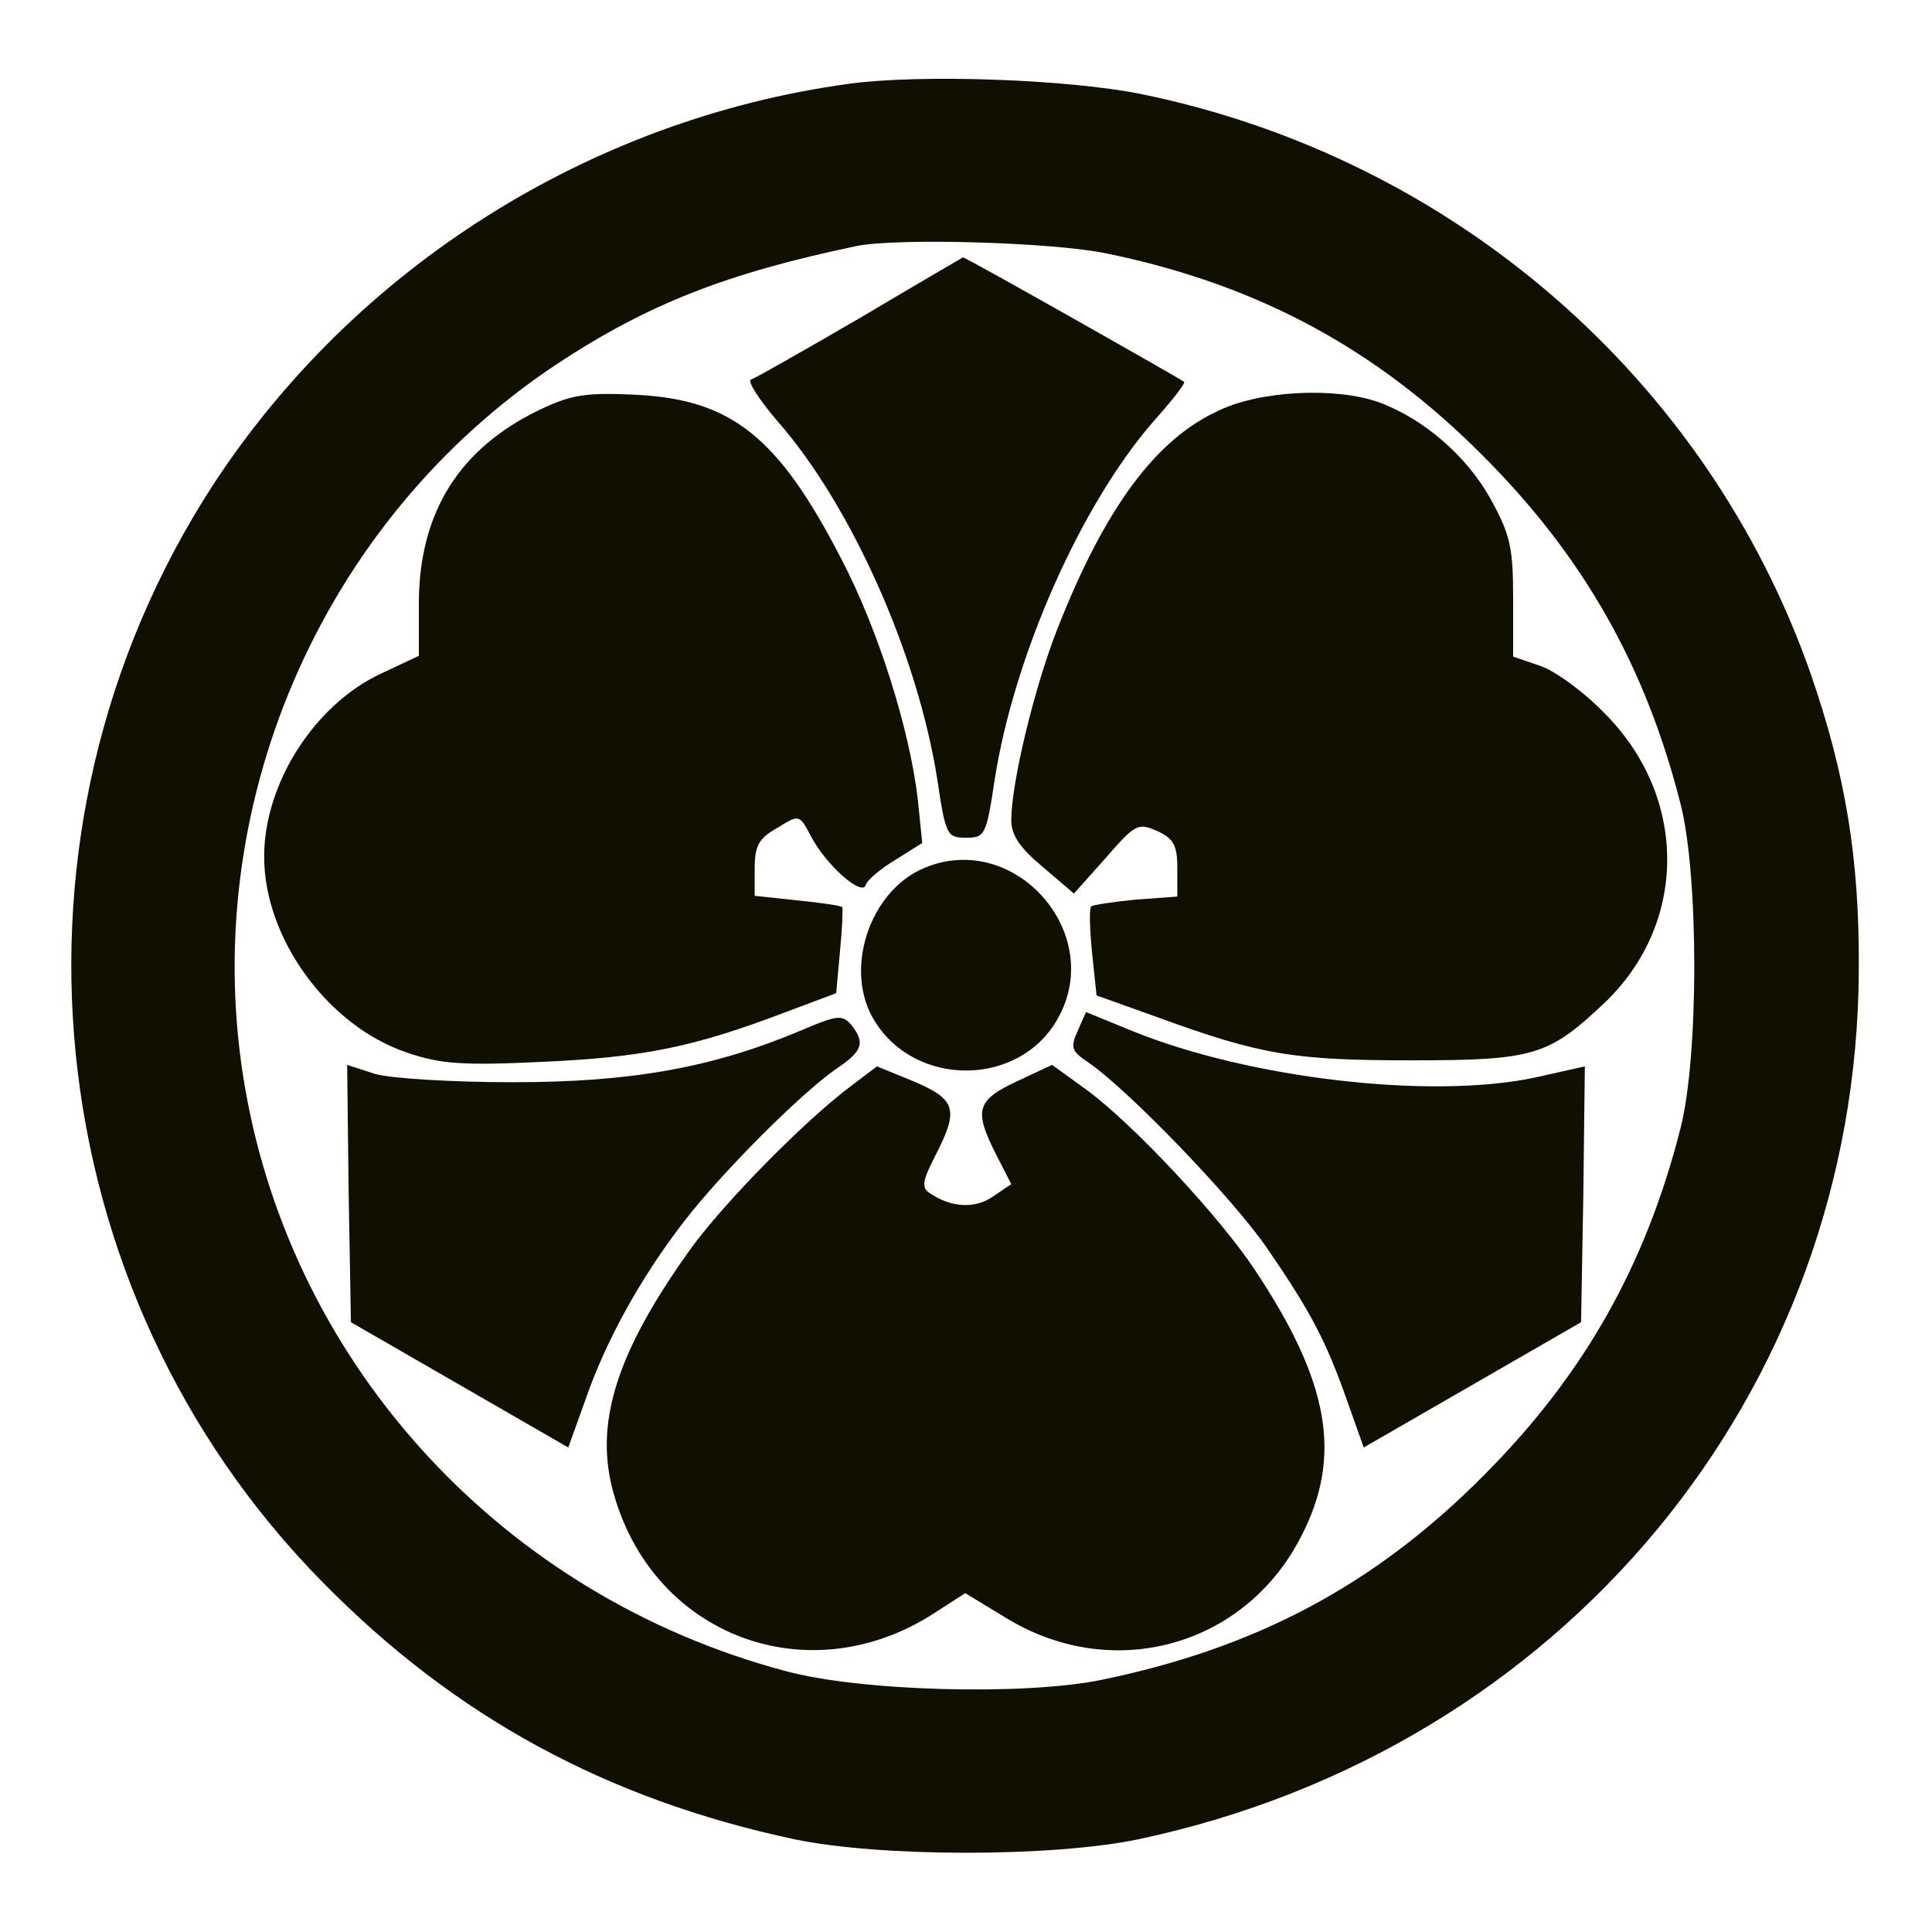
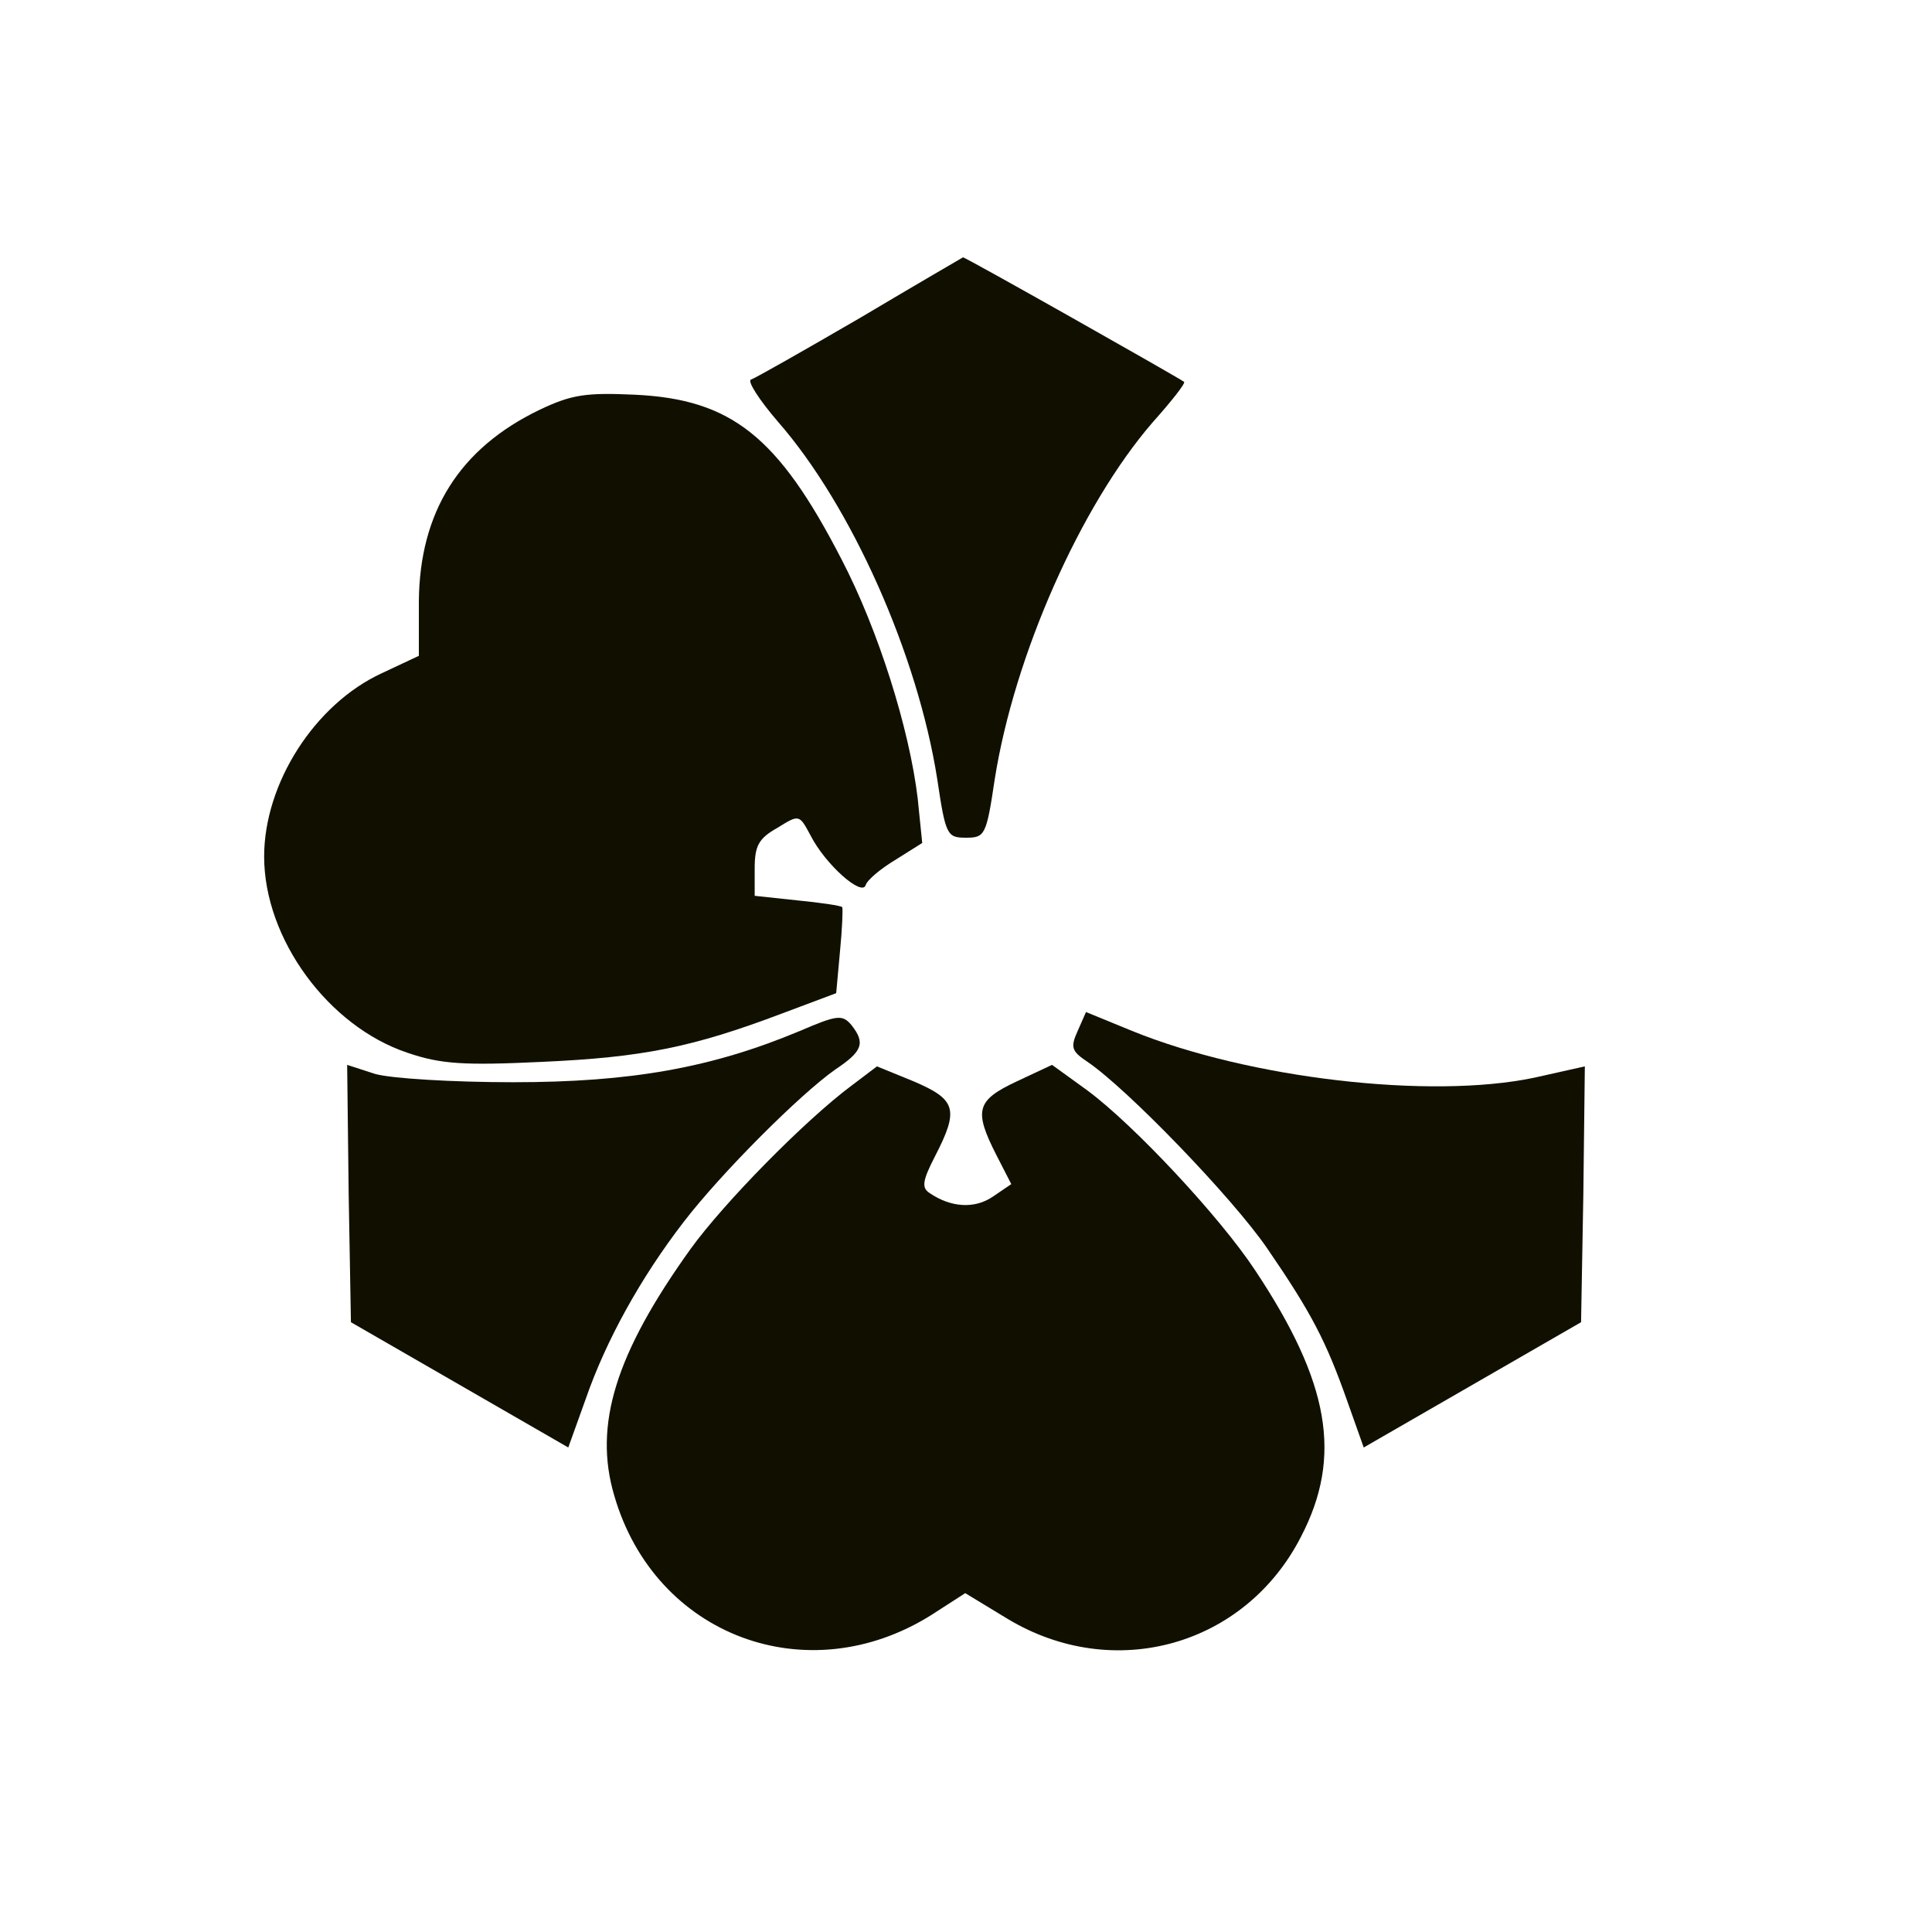
<svg xmlns="http://www.w3.org/2000/svg" version="1.0" width="256pt" height="256pt" viewBox="0 0 256 256" preserveAspectRatio="xMidYMid meet">
  <g transform="translate(0,256) scale(0.1,-0.1)" fill="#111000" stroke="none">
-     <path d="M1125 2449 c-344 -47 -655 -244 -843 -532 -297 -458 -236 -1067 146 -1454 175 -178 376 -287 624 -340 114 -24 343 -24 457 0 561 119 952 591 954 1152 1 149 -18 260 -64 393 -137 390 -473 682 -885 767 -97 20 -294 27 -389 14z m342 -225 c199 -41 357 -126 498 -268 134 -134 216 -280 262 -462 24 -95 24 -333 0 -428 -46 -182 -128 -328 -262 -462 -143 -144 -301 -228 -506 -270 -103 -21 -321 -15 -419 12 -371 99 -650 400 -715 771 -65 370 99 752 412 960 121 80 226 121 398 157 54 11 262 5 332 -10z" />
    <path d="M1140 2139 c-74 -43 -139 -80 -145 -82 -5 -2 11 -27 36 -56 97 -111 185 -308 211 -474 11 -74 13 -77 38 -77 25 0 27 3 38 77 26 165 114 363 209 473 25 28 44 52 42 54 -8 6 -291 166 -293 165 0 0 -62 -36 -136 -80z" />
    <path d="M715 2017 c-106 -51 -159 -135 -160 -254 l0 -72 -49 -23 c-89 -41 -156 -146 -156 -243 0 -109 85 -225 190 -260 44 -15 74 -17 179 -12 132 6 198 19 317 64 l72 27 5 55 c3 30 4 57 3 59 -2 2 -29 6 -60 9 l-56 6 0 36 c0 30 5 40 30 54 29 18 29 18 44 -10 20 -39 68 -81 73 -66 2 7 20 22 40 34 l35 22 -6 59 c-11 92 -52 223 -101 317 -84 163 -146 212 -274 218 -65 3 -84 0 -126 -20z" />
-     <path d="M1615 2016 c-84 -38 -151 -130 -213 -287 -31 -78 -62 -206 -62 -256 0 -20 12 -37 42 -62 l41 -35 42 47 c39 45 43 47 68 36 22 -10 27 -19 27 -49 l0 -38 -55 -4 c-30 -3 -57 -7 -59 -9 -3 -3 -2 -30 1 -61 l6 -57 81 -29 c137 -50 181 -57 336 -57 164 0 182 6 258 78 109 106 108 272 -2 382 -28 29 -67 57 -86 63 l-35 12 0 77 c0 68 -4 85 -30 132 -31 56 -88 106 -148 128 -56 20 -156 16 -212 -11z" />
-     <path d="M1225 1410 c-73 -30 -108 -136 -66 -203 55 -89 193 -87 243 4 63 113 -58 249 -177 199z" />
    <path d="M1060 1194 c-117 -49 -224 -68 -380 -68 -81 0 -162 5 -183 11 l-37 12 2 -171 3 -170 144 -83 144 -83 23 64 c27 78 73 161 130 235 50 65 154 169 201 202 36 24 40 35 21 59 -12 14 -19 13 -68 -8z" />
    <path d="M1428 1194 c-10 -22 -8 -27 13 -41 53 -36 192 -180 238 -247 59 -86 78 -123 106 -202 l22 -62 144 83 144 83 3 169 2 170 -67 -15 c-138 -29 -378 -1 -533 62 l-61 25 -11 -25z" />
    <path d="M1129 1122 c-62 -46 -170 -156 -214 -217 -99 -138 -129 -233 -101 -327 54 -186 256 -261 420 -158 l45 29 56 -34 c141 -85 315 -36 389 109 55 106 38 204 -61 353 -47 71 -160 192 -222 238 l-47 34 -47 -22 c-53 -25 -57 -38 -27 -97 l20 -39 -25 -17 c-24 -16 -55 -14 -83 5 -11 7 -10 16 7 49 32 62 28 75 -28 99 l-49 20 -33 -25z" />
  </g>
</svg>